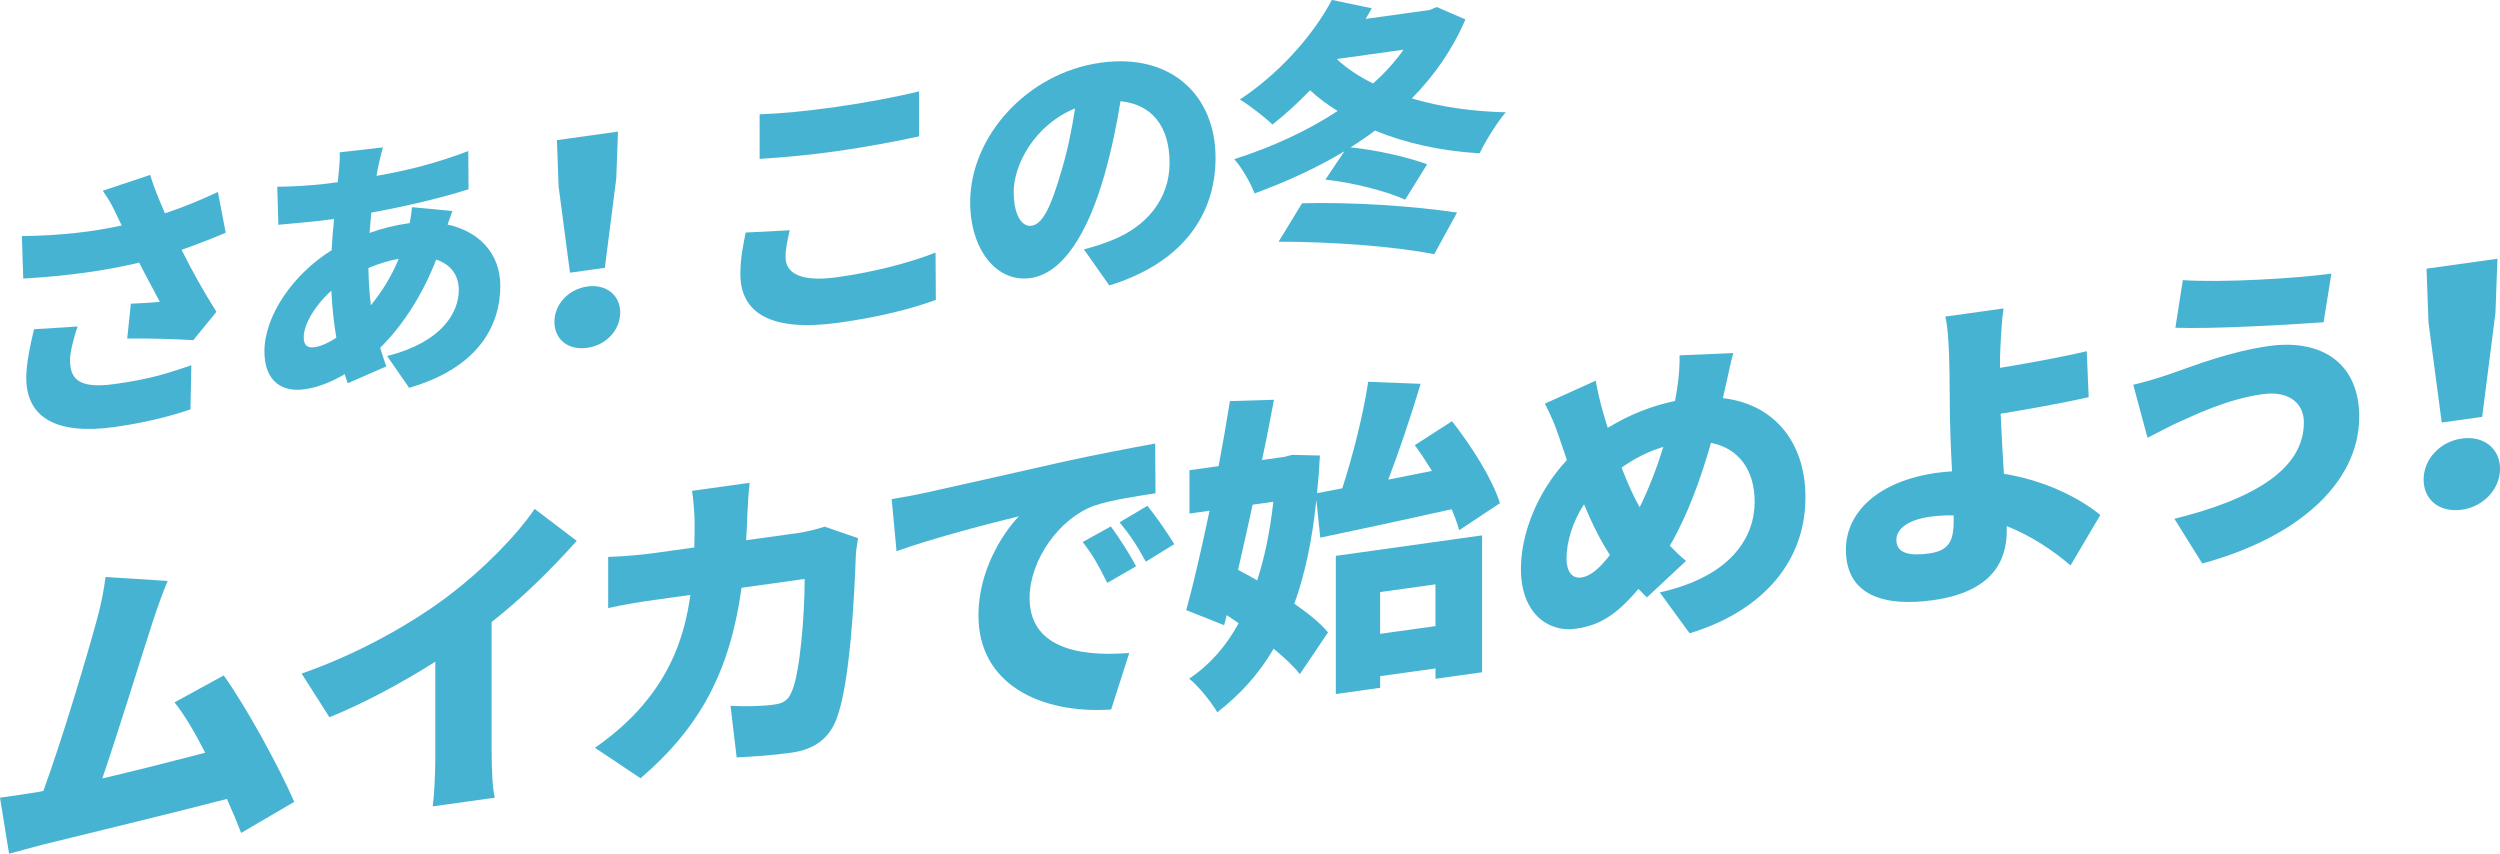
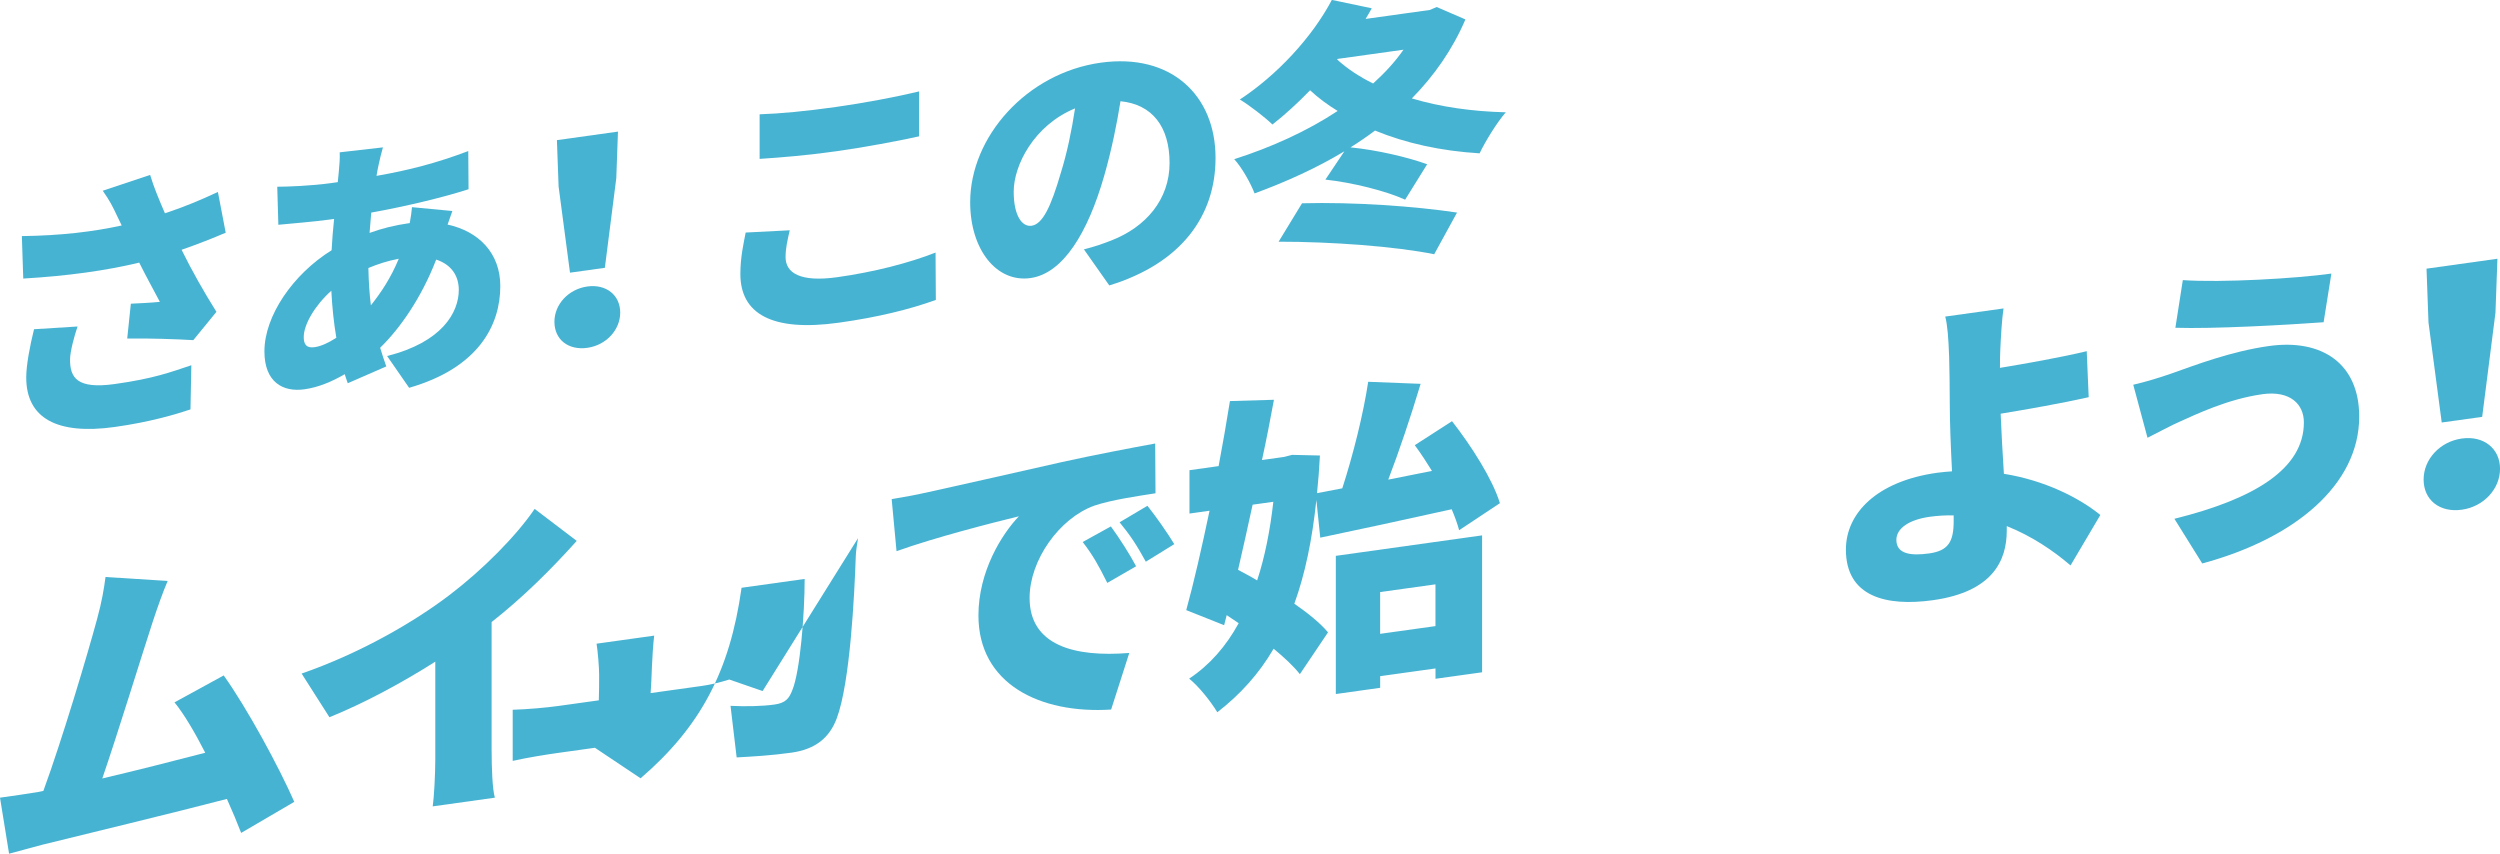
<svg xmlns="http://www.w3.org/2000/svg" id="_レイヤー_2" data-name="レイヤー 2" viewBox="0 0 611.72 208.88">
  <defs>
    <style>
      .cls-1 {
        fill: #47b3d2;
      }
    </style>
  </defs>
  <g id="_ムイカのコピー" data-name="ムイカのコピー">
    <g>
      <path class="cls-1" d="M55.21,56.95c-3.14,1.33-6.82,2.8-10.78,4.17,2.52,5.11,5.53,10.42,8.53,15.18l-5.66,6.93c-4.09-.25-10.78-.47-16.17-.4l.89-8.52c2.12-.09,5.19-.25,7.1-.45-1.43-2.73-3.27-6.02-5.05-9.6-8.12,1.95-17.54,3.27-28.38,3.9l-.34-10.39c9.62-.12,17.54-1.09,24.43-2.6l-1.02-2.11c-1.23-2.63-1.91-3.96-3.62-6.39l11.6-3.87c.89,3.01,2.18,6.04,3.62,9.39,4.71-1.55,8.8-3.28,12.96-5.22l1.91,9.97Zm-36.23,22.94c-.75,2.15-1.84,6.13-1.84,8.1,0,4.37,1.64,7.28,10.92,5.98,9.69-1.35,13.78-2.95,18.76-4.6l-.21,10.81c-3.55,1.18-9.76,3.07-18.56,4.3-14.12,1.97-21.63-2.16-21.63-12.12,0-3,.89-7.7,1.91-11.8l10.64-.67Z" />
      <path class="cls-1" d="M110.68,51.65c-.27,.72-.68,2.01-1.16,3.3,7.64,1.66,12.9,7,12.9,15.05,0,9.49-5.25,19.98-22.31,24.89l-5.39-7.78c13.51-3.39,17.54-10.71,17.54-16.17,0-3.48-1.84-6.22-5.53-7.42-3.62,9.38-8.87,16.87-13.71,21.57,.48,1.57,.96,3.07,1.5,4.57l-9.42,4.11c-.27-.64-.48-1.43-.75-2.21-3.07,1.79-6.41,3.22-9.89,3.7-5.25,.73-9.76-1.77-9.76-9.28,0-8.67,6.96-18.85,16.44-24.75,.14-2.54,.34-5.17,.61-7.66l-1.09,.15c-3.96,.55-9.21,.95-12.55,1.28l-.27-9.31c2.39,0,8.32-.21,13.17-.89l1.64-.23,.27-2.77c.14-1.32,.27-3.18,.2-4.53l10.58-1.21c-.48,1.64-.75,2.9-1.02,4.1-.2,.92-.41,1.9-.55,2.87,7.98-1.39,14.74-3.15,22.45-6.07l.07,9.34c-6.35,2.05-15.42,4.2-23.81,5.72-.14,1.66-.27,3.31-.41,4.97,3-1.1,6.21-1.89,9.42-2.34l.41-.06c.27-1.47,.48-2.93,.55-3.9l9.89,.94Zm-28.38,30.99c-.61-3.53-1.02-7.43-1.23-11.5-4.16,3.72-6.75,8.38-6.75,11.32,0,1.84,.68,2.77,2.66,2.49,1.5-.21,3.34-1.01,5.32-2.31Zm15.28-19.33c-2.8,.53-5.25,1.35-7.44,2.27,.07,3.4,.27,6.38,.61,9.13,2.52-3.15,4.91-6.76,6.82-11.39Z" />
      <path class="cls-1" d="M135.66,78.73c0-4.23,3.41-7.98,8.05-8.63,4.64-.65,8.05,2.15,8.05,6.38s-3.41,7.98-8.05,8.63c-4.64,.65-8.05-2.01-8.05-6.38Zm1.02-33.17l-.41-11.27,14.94-2.09-.41,11.38-2.8,21.95-8.53,1.19-2.8-21.17Z" />
      <path class="cls-1" d="M193.24,56.35c-.55,2.4-1.02,4.37-1.02,6.56,0,3.82,3.48,6.2,12.62,4.92,9.01-1.26,17.6-3.48,24.08-6.03l.07,11.59c-6.48,2.34-14.33,4.26-23.74,5.57-16.44,2.3-24.09-2.23-24.09-11.92,0-4.16,.82-7.62,1.3-10.14l10.78-.55Zm-7.37-28.38c5.05-.16,11.39-.77,18.69-1.8,6.76-.94,15.01-2.51,20.33-3.8v10.99c-4.78,1.08-13.71,2.74-20.26,3.65-7.23,1.01-13.17,1.5-18.76,1.87v-10.92Z" />
      <path class="cls-1" d="M265.23,61.02c2.87-.74,4.71-1.41,6.62-2.15,8.6-3.32,14.33-10.12,14.33-18.99s-4.23-14.35-12.01-15.11c-.89,5.58-2.12,11.69-3.96,18.16-4.03,14.07-10.1,24-18.08,25.11-8.32,1.16-14.74-7.02-14.74-18.55,0-16.04,13.85-31.62,31.93-34.15,17.19-2.4,28.11,7.94,28.11,23.3,0,14.19-8.39,25.81-26,31.2l-6.21-8.82Zm-2.18-34.5c-10.03,4.13-15.01,13.9-15.01,20.39,0,5.87,2.05,8.65,4.37,8.33,2.73-.38,4.78-4.76,7.16-12.94,1.5-4.78,2.66-10.33,3.48-15.77Z" />
      <path class="cls-1" d="M358.56,4.78c-3.14,7.33-7.64,13.76-13.1,19.3,6.82,2.05,14.67,3.2,22.99,3.4-2.18,2.49-5.05,7.19-6.41,10.04-9.48-.58-18.01-2.46-25.59-5.57-1.91,1.43-3.89,2.8-6,4.11,6.55,.65,13.99,2.41,18.76,4.13l-5.39,8.67c-4.71-2.14-12.9-4.2-19.51-4.91l4.64-6.93c-6.75,4.08-14.19,7.44-21.97,10.31-.96-2.53-3.14-6.39-4.98-8.38,9.14-2.92,17.81-6.86,25.31-11.8-2.46-1.5-4.71-3.16-6.75-5.06-3.07,3.16-6.14,5.98-9.21,8.38-1.77-1.73-5.73-4.79-7.98-6.12,9.01-5.9,17.67-15.16,22.52-24.37l9.76,2.05c-.48,.89-.96,1.7-1.5,2.6l15.69-2.19,1.71-.72,7.03,3.04Zm-39.98,44.96c12.69-.34,27.56,.72,37.94,2.27l-5.59,10.2c-9.55-1.94-25.31-3.08-38.07-3.07l5.73-9.4Zm8.6-35.18c2.46,2.25,5.46,4.22,8.8,5.87,2.87-2.58,5.39-5.33,7.44-8.27l-16.1,2.25-.14,.16Z" />
      <path class="cls-1" d="M59,203.79c-.95-2.48-2.14-5.32-3.48-8.3-13.07,3.41-35.8,8.89-45.38,11.26-1.98,.51-5.31,1.45-7.92,2.14l-2.22-13.71c2.85-.4,6.73-.94,9.42-1.4l1.19-.25c4.59-12.52,10.77-33.26,13.15-42.07,1.19-4.36,1.66-7.28,2.06-10.27l15.21,.96c-1.19,2.78-2.46,6.36-3.72,10.18-2.69,8.22-8.47,27.08-12.28,38.15,8.47-1.98,17.9-4.4,25.19-6.29-2.53-4.95-5.15-9.42-7.52-12.33l12.04-6.59c5.7,7.99,13.46,22.27,17.27,30.93l-12.99,7.6Z" />
      <path class="cls-1" d="M120.3,183.81c0,3.8,.16,9.24,.79,11.37l-15.21,2.13c.32-2.18,.63-7.77,.63-11.57v-23.84c-8,5.08-17.27,10.1-25.9,13.6l-6.81-10.69c14.18-4.91,27.48-12.55,36.35-19.34,8-6.11,16.16-14.3,20.67-20.95l10.3,7.83c-6.34,7.06-13.23,13.89-20.83,19.86v31.6Z" />
-       <path class="cls-1" d="M209.95,131.68c-.24,1.3-.55,3.64-.55,4.43-.32,9.15-1.35,30.92-4.67,39.7-1.74,4.6-5.07,7.52-11.09,8.36-4.91,.69-9.66,.96-13.39,1.16l-1.5-12.62c3.72,.19,7.76,.1,10.77-.32,2.69-.38,3.56-1.45,4.36-3.54,1.9-4.62,3.01-18.56,3.01-27.19l-15.44,2.16c-2.85,20.43-10.06,34.03-24.71,46.62l-11.17-7.47c3.72-2.58,8.08-6.12,11.72-10.43,6.89-8.09,10.22-16.79,11.64-26.97l-8.95,1.25c-2.46,.34-7.52,1.13-11.17,1.96v-12.51c3.64-.11,8.16-.51,11.17-.93l9.9-1.38c.08-2.07,.08-4.13,.08-6.27,0-1.74-.32-5.74-.63-7.59l14.1-1.97c-.24,1.93-.48,5.61-.55,7.52-.08,2.23-.16,4.46-.32,6.54l12.67-1.77c1.98-.28,4.36-.85,6.57-1.55l8.16,2.82Z" />
+       <path class="cls-1" d="M209.95,131.68c-.24,1.3-.55,3.64-.55,4.43-.32,9.15-1.35,30.92-4.67,39.7-1.74,4.6-5.07,7.52-11.09,8.36-4.91,.69-9.66,.96-13.39,1.16l-1.5-12.62c3.72,.19,7.76,.1,10.77-.32,2.69-.38,3.56-1.45,4.36-3.54,1.9-4.62,3.01-18.56,3.01-27.19l-15.44,2.16c-2.85,20.43-10.06,34.03-24.71,46.62l-11.17-7.47l-8.95,1.25c-2.46,.34-7.52,1.13-11.17,1.96v-12.51c3.64-.11,8.16-.51,11.17-.93l9.9-1.38c.08-2.07,.08-4.13,.08-6.27,0-1.74-.32-5.74-.63-7.59l14.1-1.97c-.24,1.93-.48,5.61-.55,7.52-.08,2.23-.16,4.46-.32,6.54l12.67-1.77c1.98-.28,4.36-.85,6.57-1.55l8.16,2.82Z" />
      <path class="cls-1" d="M226.27,120.61c7.37-1.66,19.25-4.27,33.58-7.55,7.84-1.73,17.11-3.5,22.81-4.54l.08,12.18c-4.04,.64-10.69,1.57-15.05,3.05-8.47,3.09-15.76,13.29-15.76,22.56,0,11.56,10.85,14.56,24.39,13.46l-4.44,13.85c-17.5,1.1-32.47-6.31-32.47-23.02,0-10.77,5.7-19.88,9.9-24.27-6.73,1.65-20.51,5.16-29.94,8.54l-1.19-12.74c3.17-.52,6.57-1.16,8.08-1.53Zm51.72,17.95l-7.05,4.07c-2.14-4.29-3.48-6.72-6.02-10.01l6.89-3.81c1.98,2.65,4.75,7.02,6.18,9.75Zm9.35-5.42l-6.97,4.3c-2.3-4.19-3.8-6.44-6.42-9.64l6.81-4.04c2.06,2.56,4.99,6.75,6.57,9.38Z" />
      <path class="cls-1" d="M322.1,122.34c-1.03,9.81-2.77,18.13-5.39,25.38,3.41,2.37,6.34,4.74,8.24,7.01l-6.89,10.23c-1.5-1.93-3.8-4.06-6.42-6.23-3.56,6.12-8.16,11.2-13.78,15.55-1.58-2.63-4.59-6.41-6.89-8.22,4.99-3.31,9.03-7.91,12.12-13.57-.95-.66-1.98-1.31-2.93-1.97l-.63,2.46-9.27-3.69c1.82-6.59,3.8-15.26,5.7-24.32l-4.91,.69v-10.61l7.13-1c1.03-5.53,1.98-10.89,2.77-15.91l10.77-.32c-.87,4.71-1.82,9.68-2.93,14.74l5.39-.75,1.98-.51,6.81,.16c-.16,3.19-.4,6.23-.71,9.21l6.18-1.18c2.61-8.05,5.15-18.14,6.34-26.07l12.83,.5c-2.38,7.93-5.23,16.41-7.92,23.44l10.69-2.13c-1.35-2.19-2.77-4.36-4.2-6.3l9.11-5.87c4.75,6.07,9.9,14.14,11.72,20.06l-9.98,6.62c-.4-1.53-1.03-3.26-1.82-5.13-11.33,2.53-23.21,5.07-32.16,6.95l-.95-9.21Zm-15.6,1.15c-1.19,5.47-2.38,10.86-3.56,15.94,1.5,.82,3.09,1.63,4.67,2.59,1.9-5.81,3.17-12.24,3.96-19.24l-5.07,.71Zm20.35,12.52l35.8-5.01v33.5l-11.4,1.59v-2.53l-13.54,1.89v2.85l-10.85,1.52v-33.82Zm10.85,8.86v10.22l13.54-1.89v-10.22l-13.54,1.89Z" />
-       <path class="cls-1" d="M421.57,97.42c12.12,1.39,20.2,10.32,20.2,24.26,0,17.18-12.28,28.48-28.35,33.27l-7.29-9.99c17.74-3.99,23.21-13.7,23.21-22.17,0-7.84-3.96-13.15-10.69-14.42-2.53,8.91-5.78,17.84-10.06,25.16,1.27,1.33,2.61,2.64,3.96,3.72l-9.58,8.94-2.06-2.09c-5.47,6.47-9.58,8.94-15.37,9.75-6.81,.95-13.39-3.91-13.39-14.6,0-9.03,4.28-19.21,11.25-26.68-.63-1.81-1.27-3.7-1.9-5.59-.95-2.88-1.9-5.12-3.48-8.22l12.44-5.62c.47,2.78,1.11,5.31,1.74,7.6,.4,1.29,.79,2.58,1.19,3.95,5.54-3.39,10.93-5.41,16.47-6.58,.16-.97,.32-1.87,.48-2.76,.48-2.76,.71-6.51,.63-8.4l13.15-.57c-.71,2.4-1.58,6.95-2.14,9.25l-.4,1.8Zm-27.64,38.39c-2.22-3.41-4.36-7.63-6.34-12.42-2.77,4.27-4.28,9.15-4.28,13.27,0,3.09,1.27,4.97,3.64,4.64,2.22-.31,4.51-2.29,6.97-5.49Zm2.85-21.38c1.43,3.68,2.93,7.11,4.44,9.67,2.3-4.68,4.28-9.86,5.78-14.75-3.96,1.19-7.29,3-10.22,5.07Z" />
      <path class="cls-1" d="M506.63,138.35c-4.12-3.54-9.42-7.16-15.6-9.62v1.11c0,7.29-3.41,14.97-18.06,17.02-11.41,1.59-21.3-.82-21.3-12.38,0-8.87,7.52-16.73,22.33-18.8,1.19-.17,2.46-.26,3.64-.35-.32-5.97-.55-12.36-.55-16.24,0-4.83-.08-8.46-.16-11.78-.16-4.49-.4-7.71-.95-9.85l14.26-1.99c-.4,2.67-.63,6.58-.79,10.09-.08,1.44-.08,2.94-.08,4.45,6.26-1.03,14.97-2.57,21.23-4.08l.48,11.26c-6.34,1.44-15.29,3.01-21.54,4.04,.16,4.33,.48,9.67,.79,14.7,9.98,1.61,18.37,5.83,23.6,10.08l-7.29,12.34Zm-28.59-12.24c-1.9-.05-3.88,.07-5.86,.34-4.99,.7-8.16,2.8-8.16,5.65,0,3.56,3.72,3.91,8,3.32,4.67-.65,6.02-2.82,6.02-7.89v-1.43Z" />
      <path class="cls-1" d="M553.51,96.47c-8.4,1.17-16.24,4.96-19.88,6.58-2.22,.94-5.7,2.86-8.16,4.07l-3.49-12.98c2.85-.64,6.65-1.8,9.27-2.72,5.94-2.1,14.65-5.45,23.92-6.75,13.15-1.84,22.1,4.43,22.1,17.26,0,16.71-15.76,29.84-38.41,35.94l-6.81-10.93c19.72-4.9,31.68-12.27,31.68-23.59,0-4.36-3.25-7.86-10.22-6.89Zm16.95-29.53l-1.9,11.91c-9.43,.68-27.17,1.66-36.27,1.35l1.82-11.66c9.42,.66,27.72-.39,36.35-1.6Z" />
      <path class="cls-1" d="M593.03,117.32c0-4.91,3.96-9.26,9.35-10.02,5.39-.75,9.35,2.49,9.35,7.4s-3.96,9.27-9.35,10.02c-5.39,.75-9.35-2.34-9.35-7.4Zm1.19-38.5l-.48-13.08,17.35-2.43-.48,13.21-3.25,25.48-9.9,1.38-3.25-24.57Z" />
    </g>
  </g>
</svg>